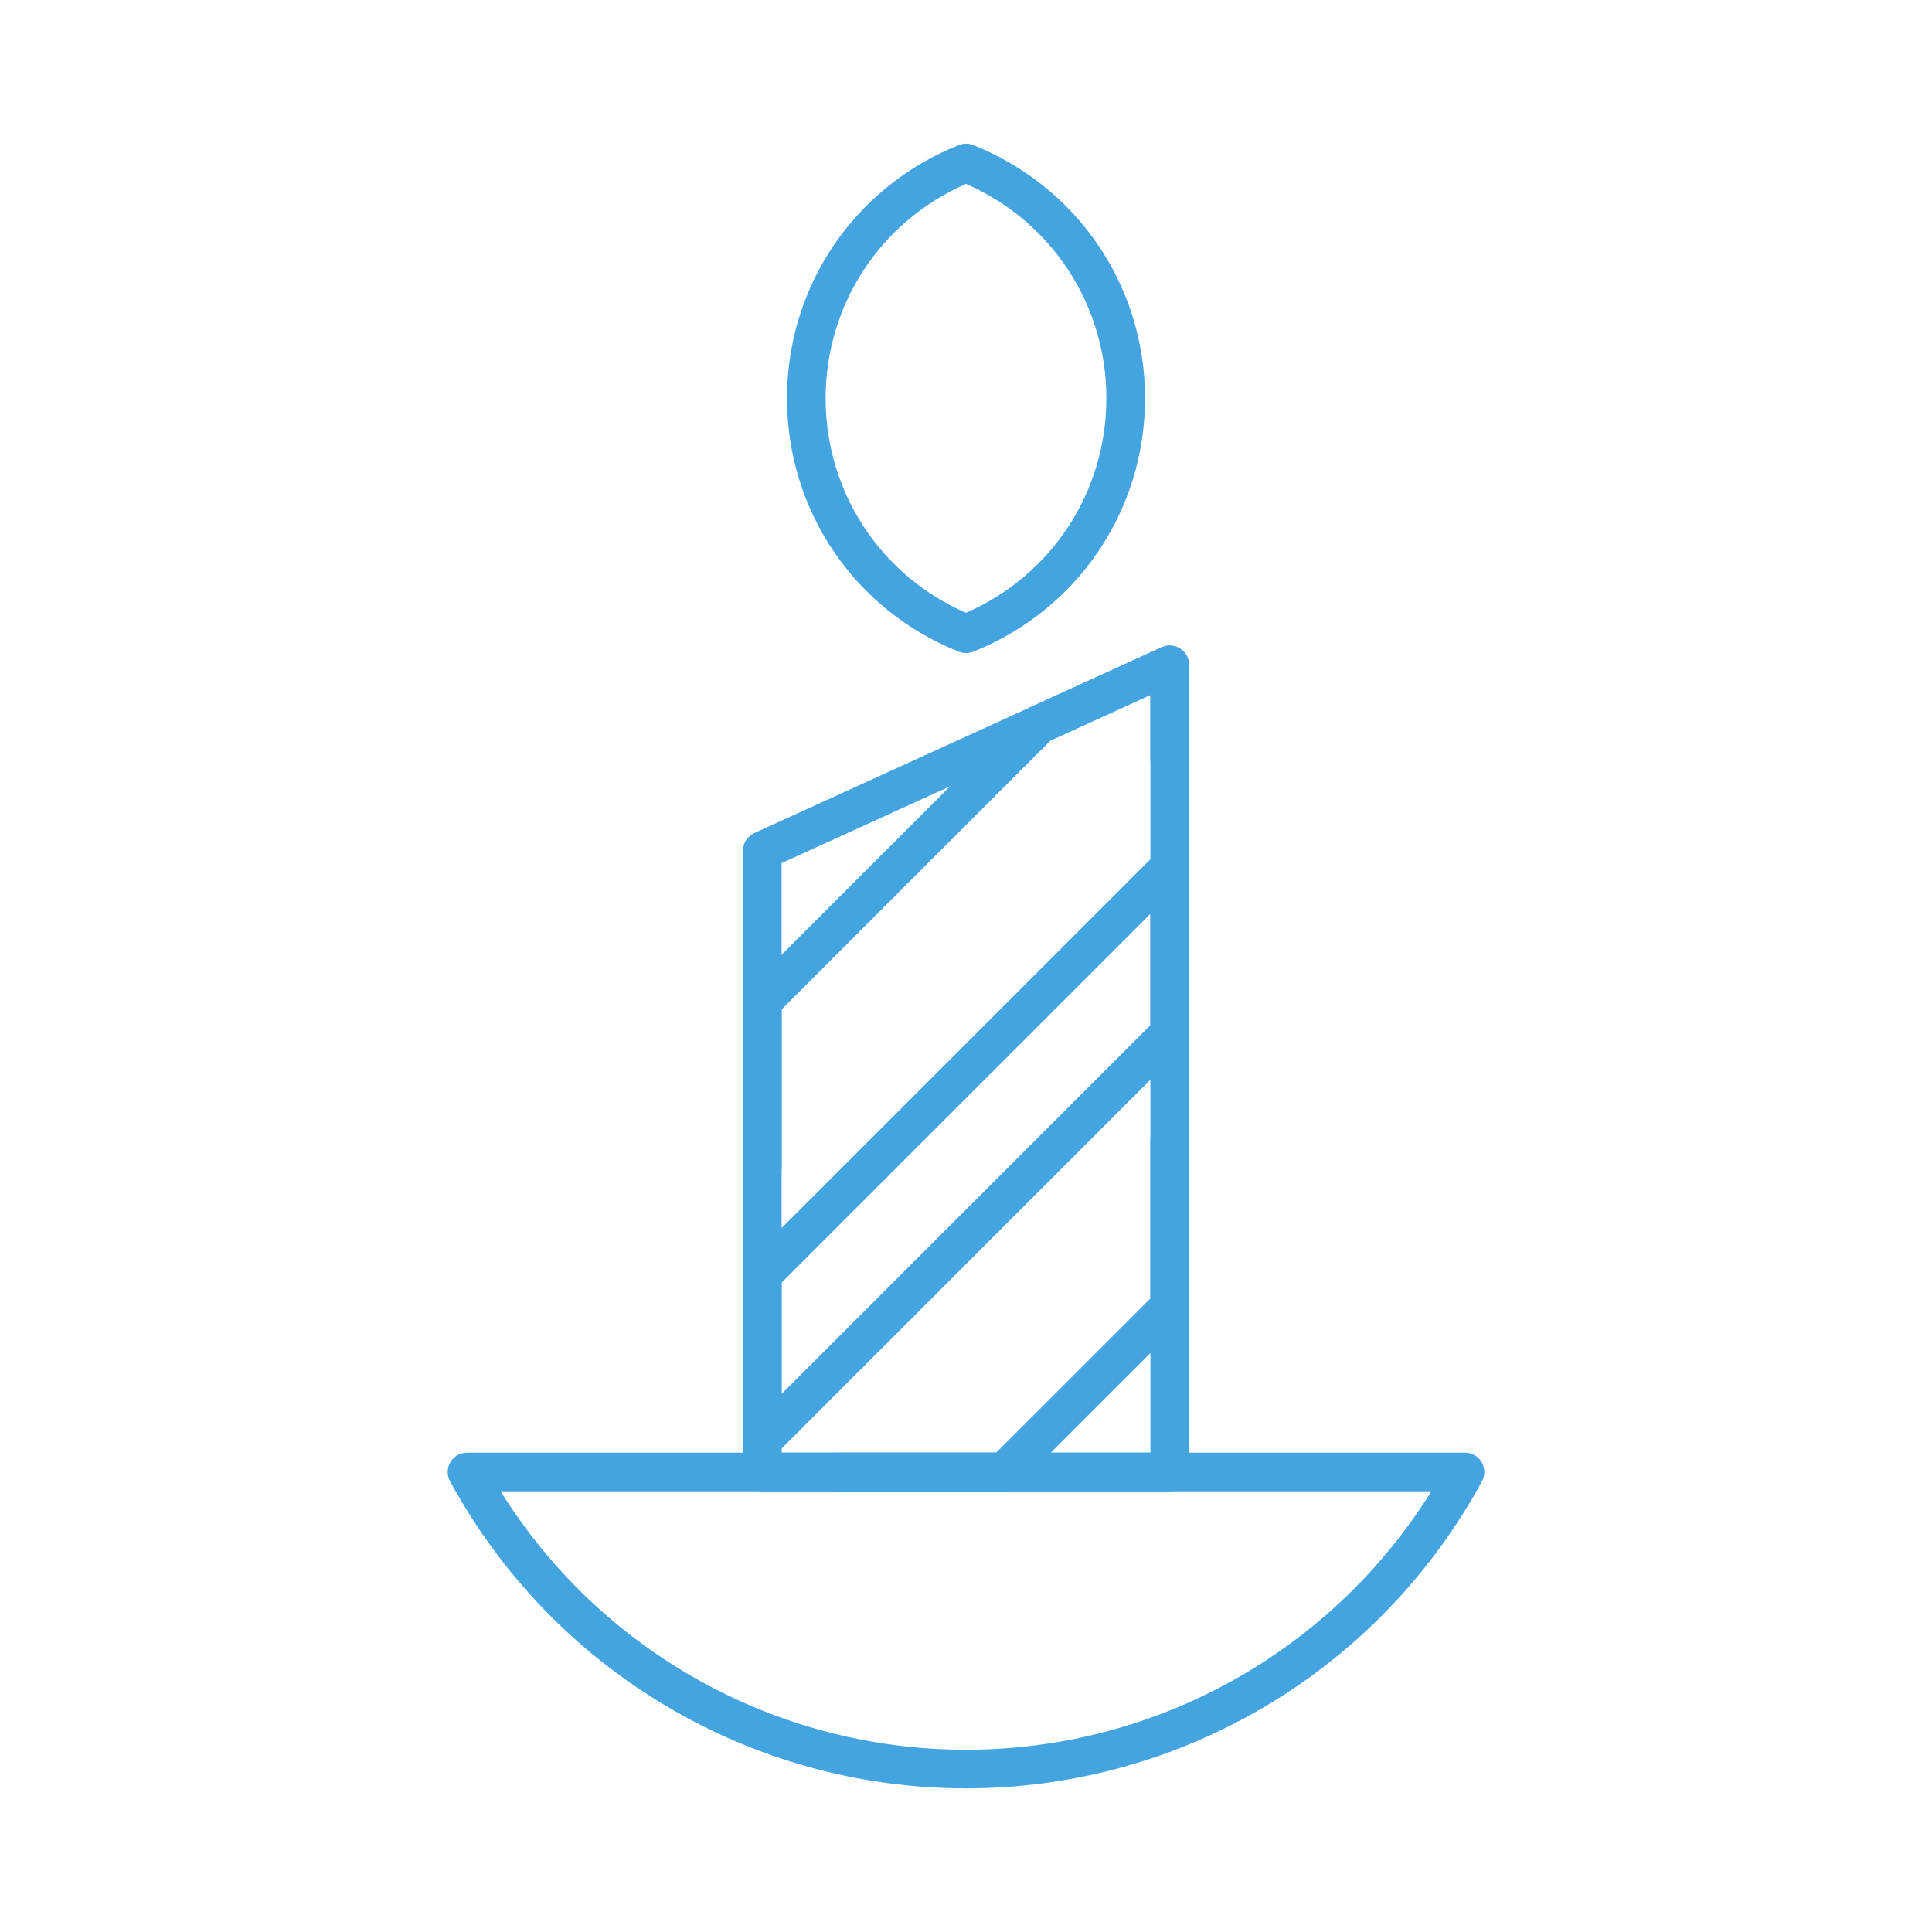
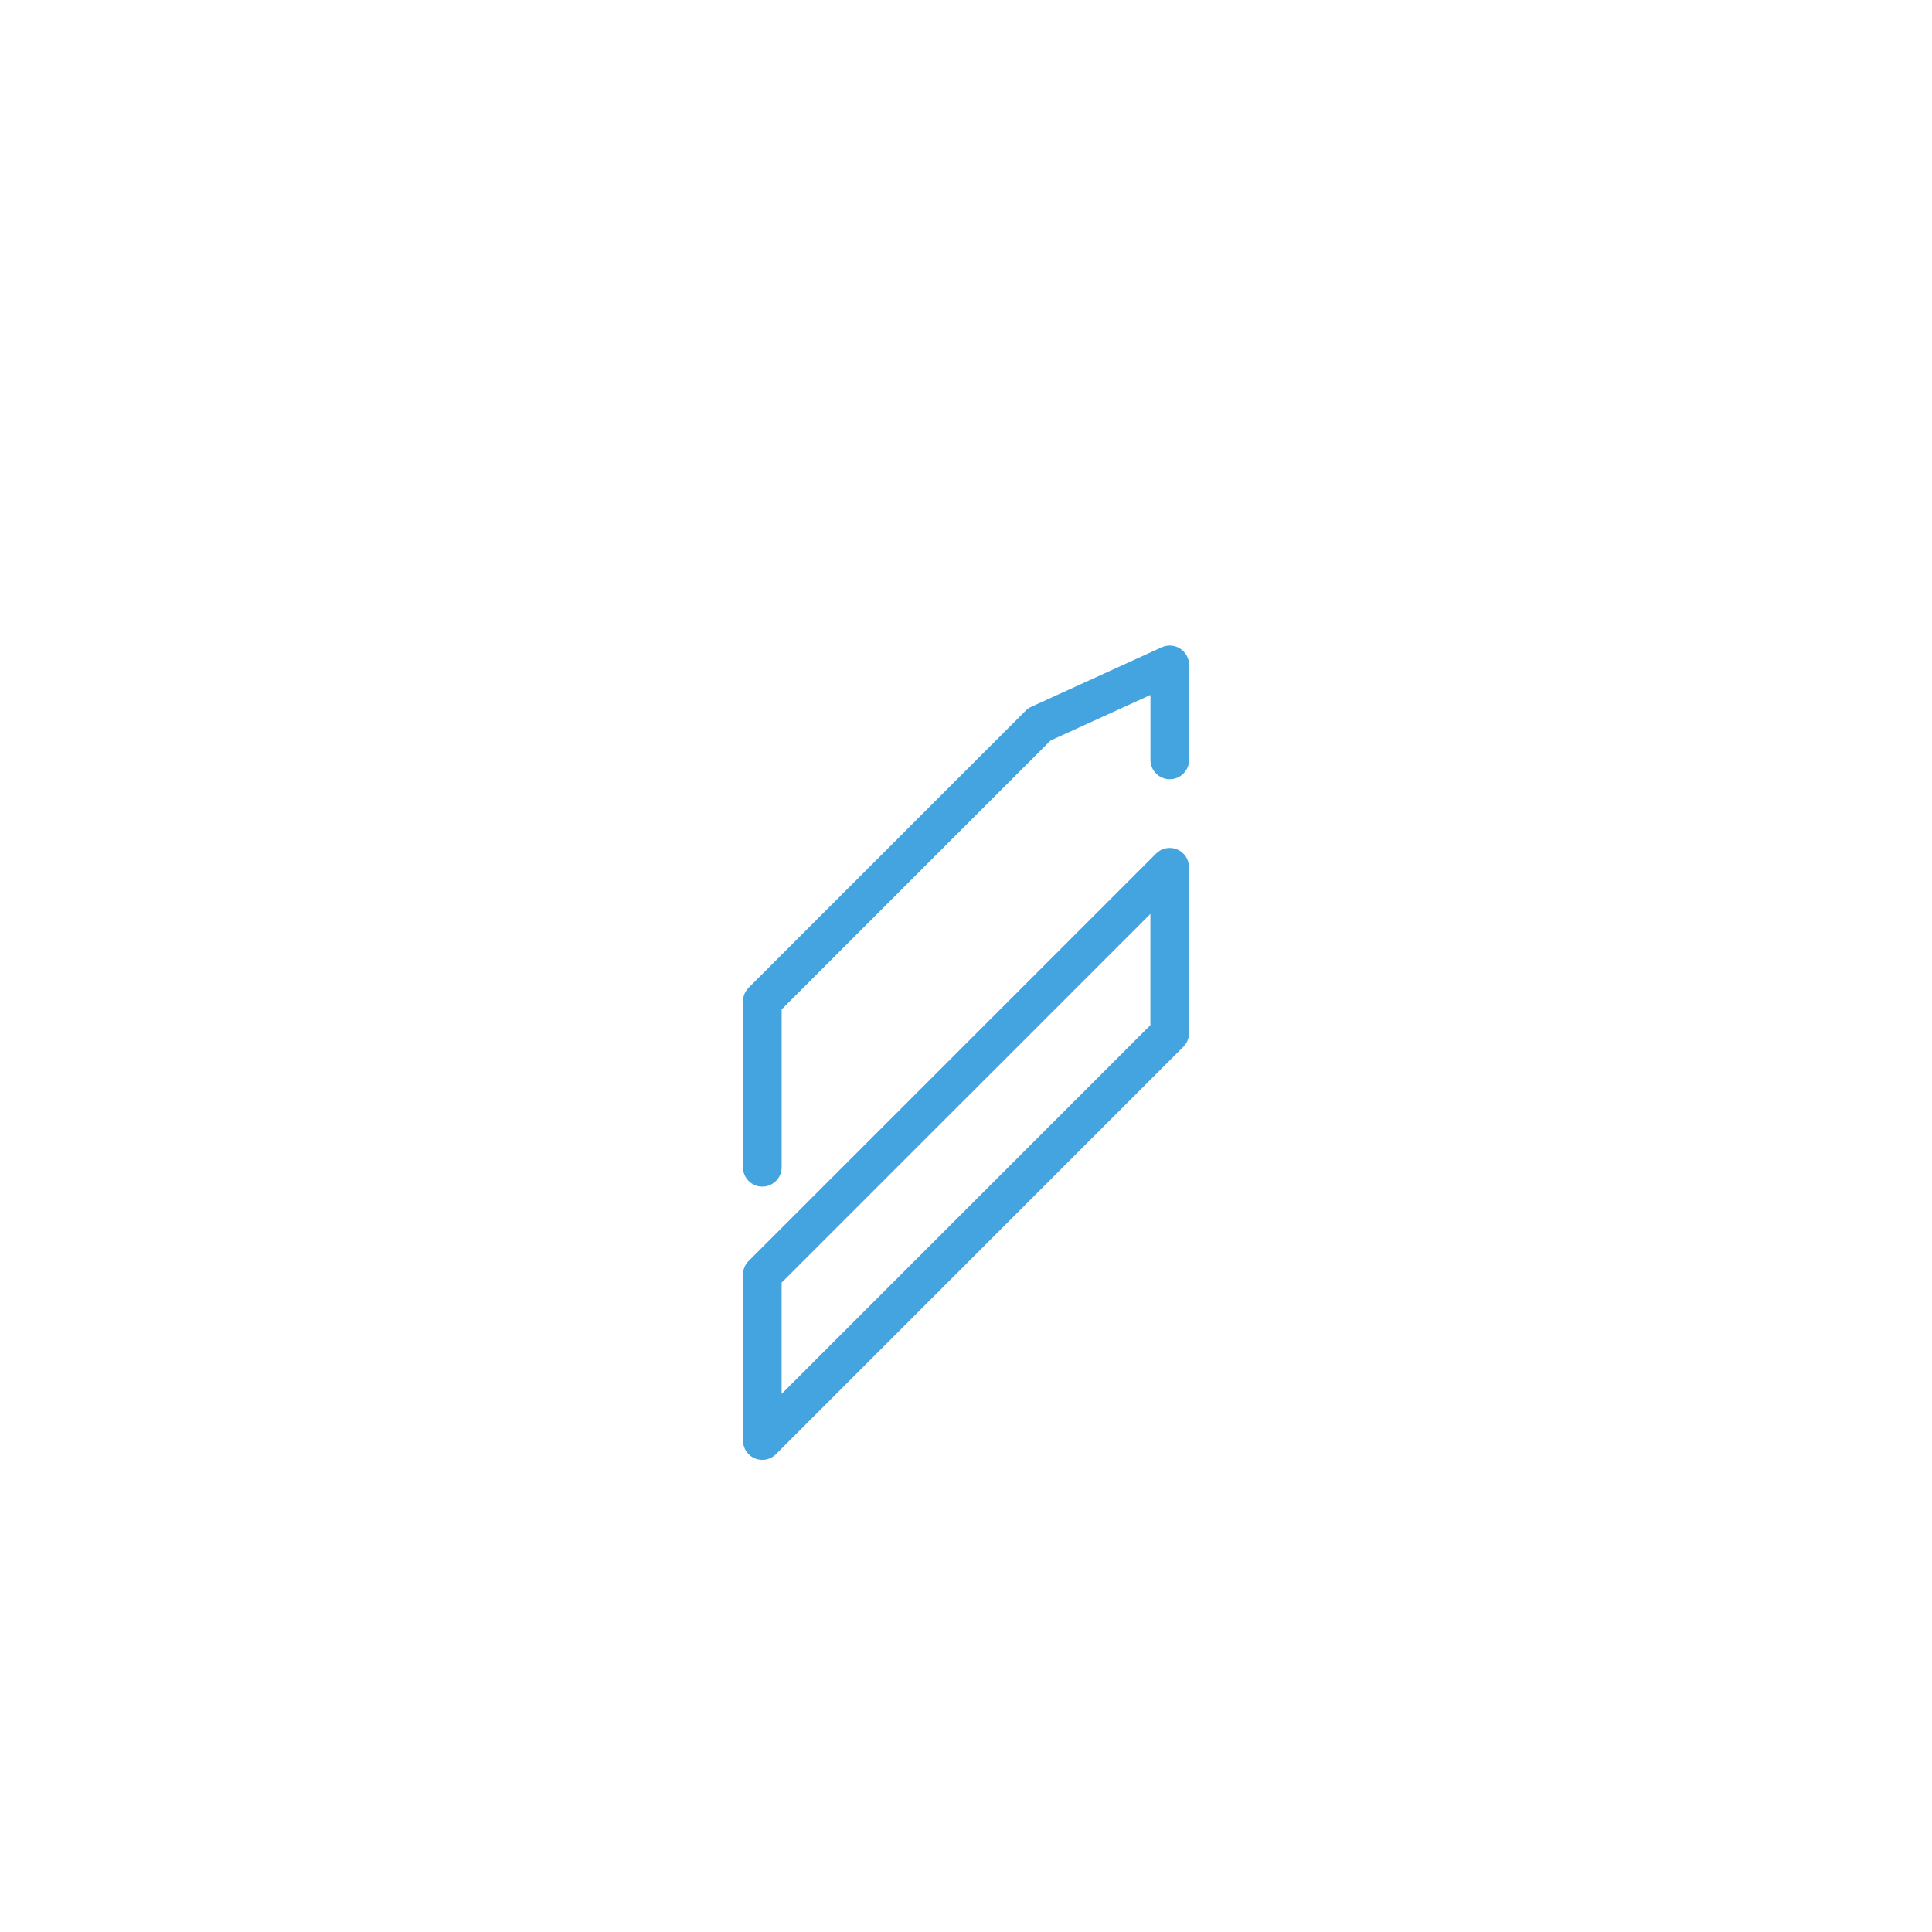
<svg xmlns="http://www.w3.org/2000/svg" enable-background="new 0 0 75 75" height="75px" id="Layer_1" version="1.1" viewBox="0 0 75 75" width="75px" xml:space="preserve">
  <g>
    <g>
      <g>
        <g>
          <path d="M29.592,46.064c-0.414,0-0.75-0.336-0.75-0.75v-6.441c0-0.199,0.079-0.39,0.22-0.53l10.757-10.756      c0.063-0.063,0.138-0.115,0.219-0.152l5.06-2.307c0.234-0.105,0.504-0.086,0.717,0.052c0.215,0.138,0.345,0.375,0.345,0.631      v3.688c0,0.414-0.336,0.75-0.75,0.75s-0.75-0.336-0.75-0.75v-2.521l-3.875,1.767l-10.441,10.44v6.131      C30.342,45.729,30.006,46.064,29.592,46.064z" fill="#44A4E0" />
        </g>
        <g>
          <path d="M29.592,56.672c-0.097,0-0.194-0.019-0.287-0.057c-0.28-0.116-0.463-0.39-0.463-0.693V49.48      c0-0.199,0.079-0.39,0.22-0.53l15.816-15.814c0.215-0.214,0.537-0.279,0.817-0.163c0.28,0.116,0.463,0.39,0.463,0.693v6.439      c0,0.199-0.079,0.39-0.22,0.53L30.122,56.452C29.979,56.596,29.787,56.672,29.592,56.672z M30.342,49.791v4.32l14.316-14.316      v-4.318L30.342,49.791z" fill="#44A4E0" />
        </g>
        <g>
-           <path d="M38.979,57.893h-6.44c-0.414,0-0.75-0.336-0.75-0.75s0.336-0.75,0.75-0.75h6.13l5.99-5.988v-6.131      c0-0.414,0.336-0.75,0.75-0.75s0.75,0.336,0.75,0.75v6.441c0,0.199-0.079,0.39-0.22,0.53l-6.43,6.428      C39.368,57.813,39.178,57.893,38.979,57.893z" fill="#44A4E0" />
-         </g>
+           </g>
      </g>
    </g>
    <g>
      <g>
-         <path d="M37.5,69.424c-8.361,0-16.036-4.569-20.03-11.923c-0.126-0.232-0.12-0.514,0.015-0.741     c0.135-0.228,0.38-0.367,0.645-0.367h38.742c0.265,0,0.51,0.139,0.645,0.367c0.135,0.227,0.141,0.509,0.015,0.741     C53.536,64.855,45.861,69.424,37.5,69.424z M19.434,57.893c3.875,6.218,10.685,10.031,18.066,10.031s14.191-3.813,18.066-10.031     H19.434z" fill="#44A4E0" />
-       </g>
+         </g>
      <g>
        <g>
-           <path d="M45.408,57.893H29.592c-0.414,0-0.75-0.336-0.75-0.75V33.023c0-0.294,0.172-0.561,0.438-0.683      l15.816-7.213c0.234-0.105,0.504-0.086,0.717,0.052c0.215,0.138,0.345,0.375,0.345,0.631v31.332      C46.158,57.557,45.822,57.893,45.408,57.893z M30.342,56.393h14.316V26.977l-14.316,6.529V56.393z" fill="#44A4E0" />
-         </g>
+           </g>
        <g>
-           <path d="M37.5,25.352c-0.095,0-0.188-0.018-0.278-0.053c-4.053-1.618-6.671-5.479-6.671-9.835      c0-4.356,2.618-8.216,6.671-9.833c0.18-0.071,0.377-0.072,0.557,0c4.053,1.618,6.671,5.478,6.671,9.833      c0,4.356-2.618,8.217-6.671,9.835C37.688,25.333,37.595,25.352,37.5,25.352z M37.5,7.139c-3.32,1.451-5.449,4.686-5.449,8.324      c0,3.639,2.129,6.875,5.449,8.326c3.32-1.452,5.449-4.688,5.449-8.326C42.949,11.826,40.82,8.591,37.5,7.139z" fill="#44A4E0" />
-         </g>
+           </g>
      </g>
    </g>
  </g>
</svg>